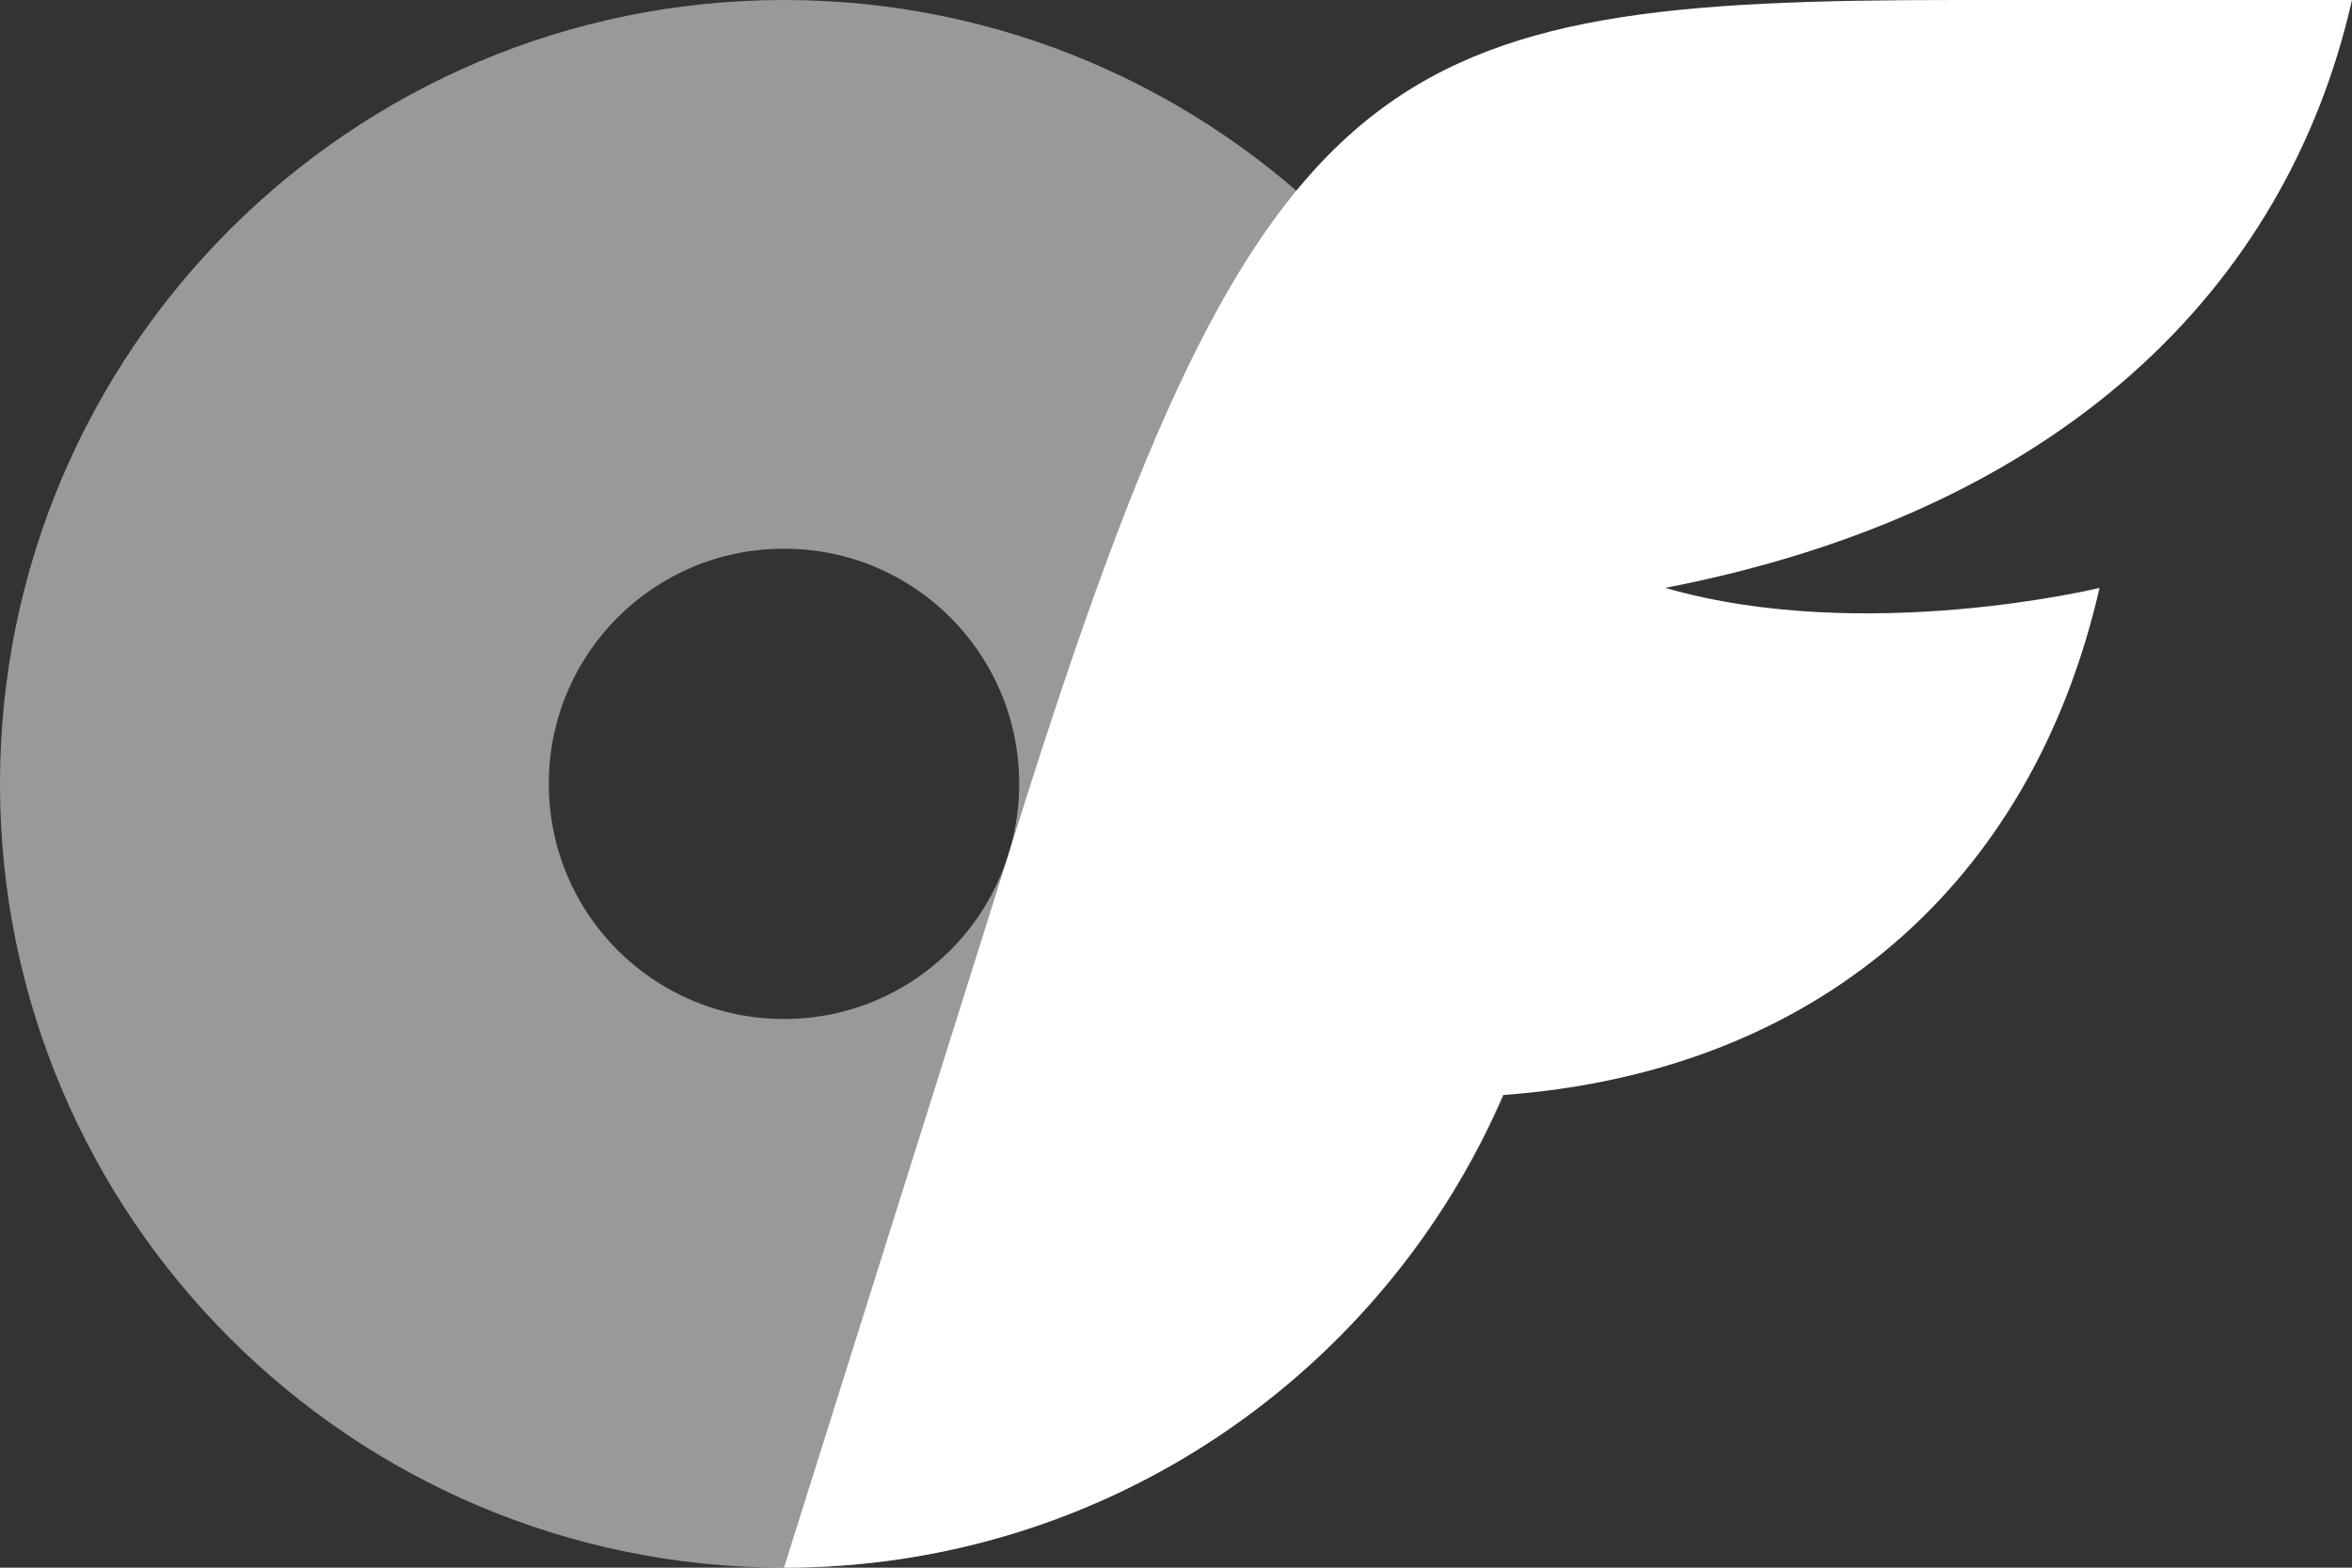
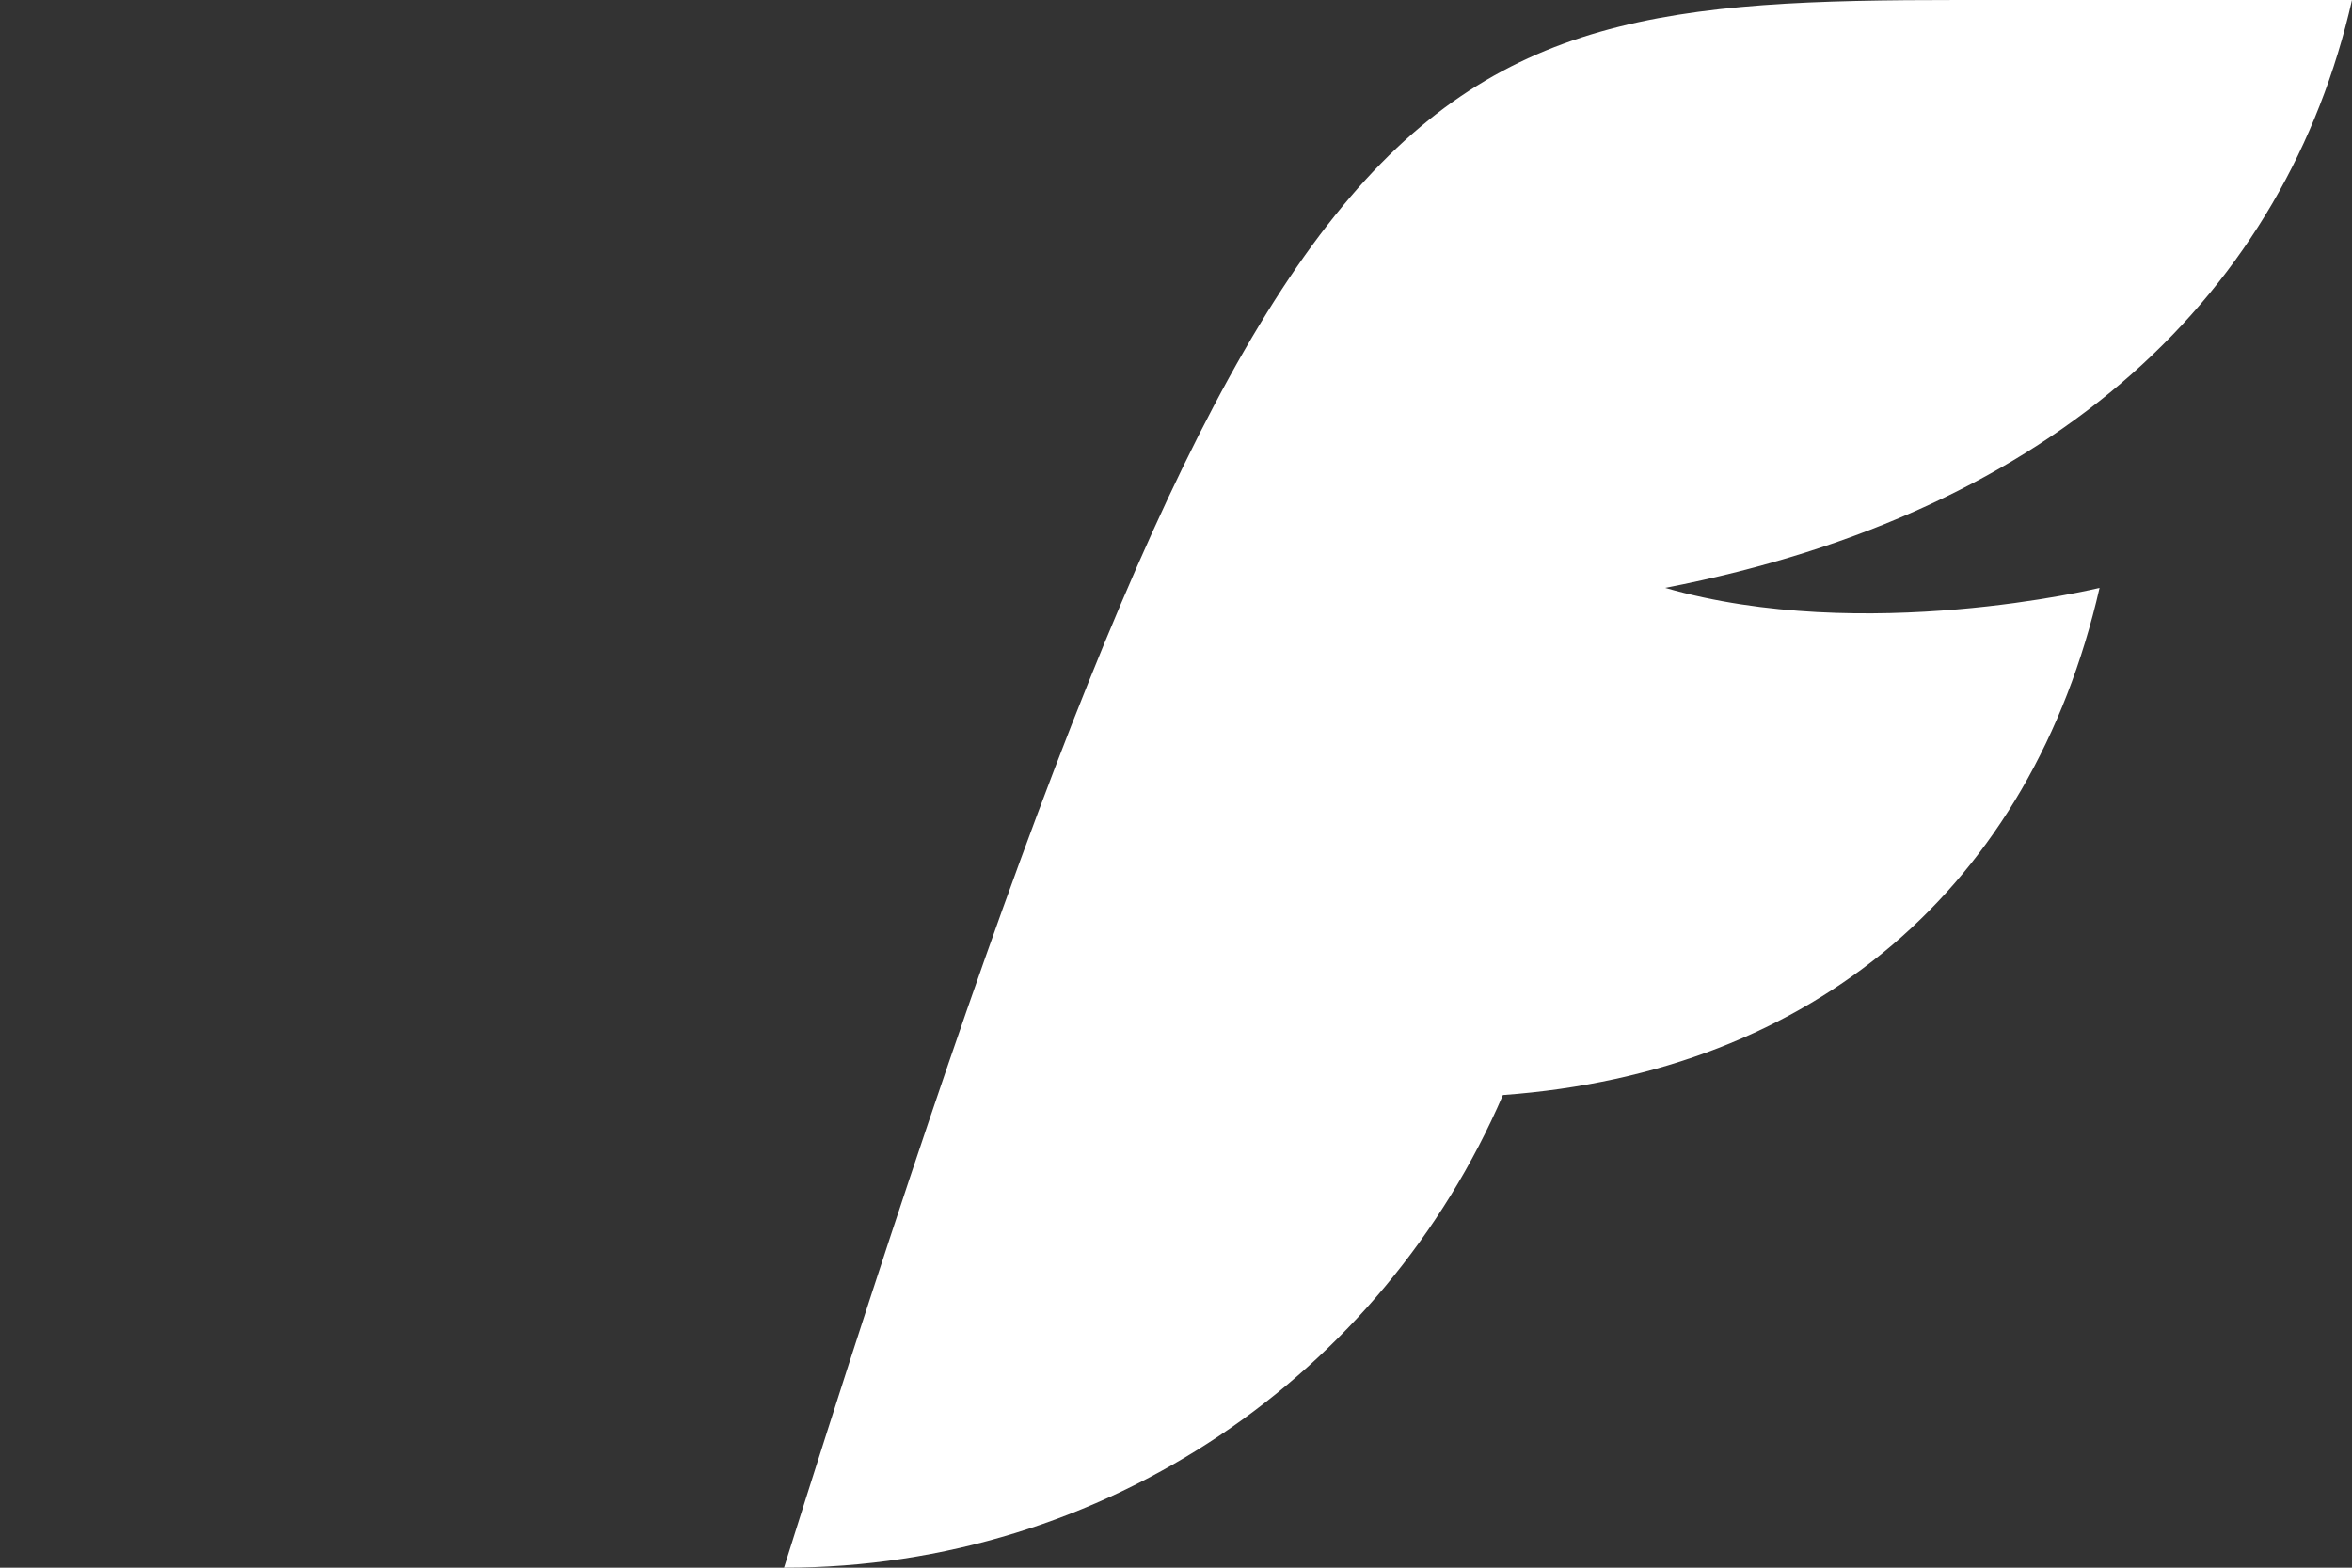
<svg xmlns="http://www.w3.org/2000/svg" width="24" height="16" viewBox="0 0 24 16" fill="none">
  <rect x="0" y="0" width="24" height="16" fill="#333333" stroke="none" />
-   <path d="M8 0C3.584 0 2.28573e-05 3.584 1.09331e-10 8C-2.2857e-05 12.416 3.584 16 8 16C12.416 16 16 12.416 16 8C16 3.584 12.416 0 8 0ZM8 10.4C6.672 10.4 5.6 9.328 5.6 8C5.6 6.672 6.672 5.6 8 5.6C9.328 5.6 10.4 6.672 10.4 8C10.4 9.328 9.328 10.4 8 10.4Z" fill="white" fill-opacity="0.5" />
-   <path d="M16.992 6C19.024 6.585 21.424 6 21.424 6C20.728 9.04 18.52 10.944 15.336 11.176C14.112 14.016 11.288 16 8 16L10.4 8.372C12.867 0.531 14.132 0 19.983 0H24C23.328 2.96 21.012 5.221 16.992 6Z" fill="white" />
+   <path d="M16.992 6C19.024 6.585 21.424 6 21.424 6C20.728 9.04 18.52 10.944 15.336 11.176C14.112 14.016 11.288 16 8 16C12.867 0.531 14.132 0 19.983 0H24C23.328 2.96 21.012 5.221 16.992 6Z" fill="white" />
</svg>